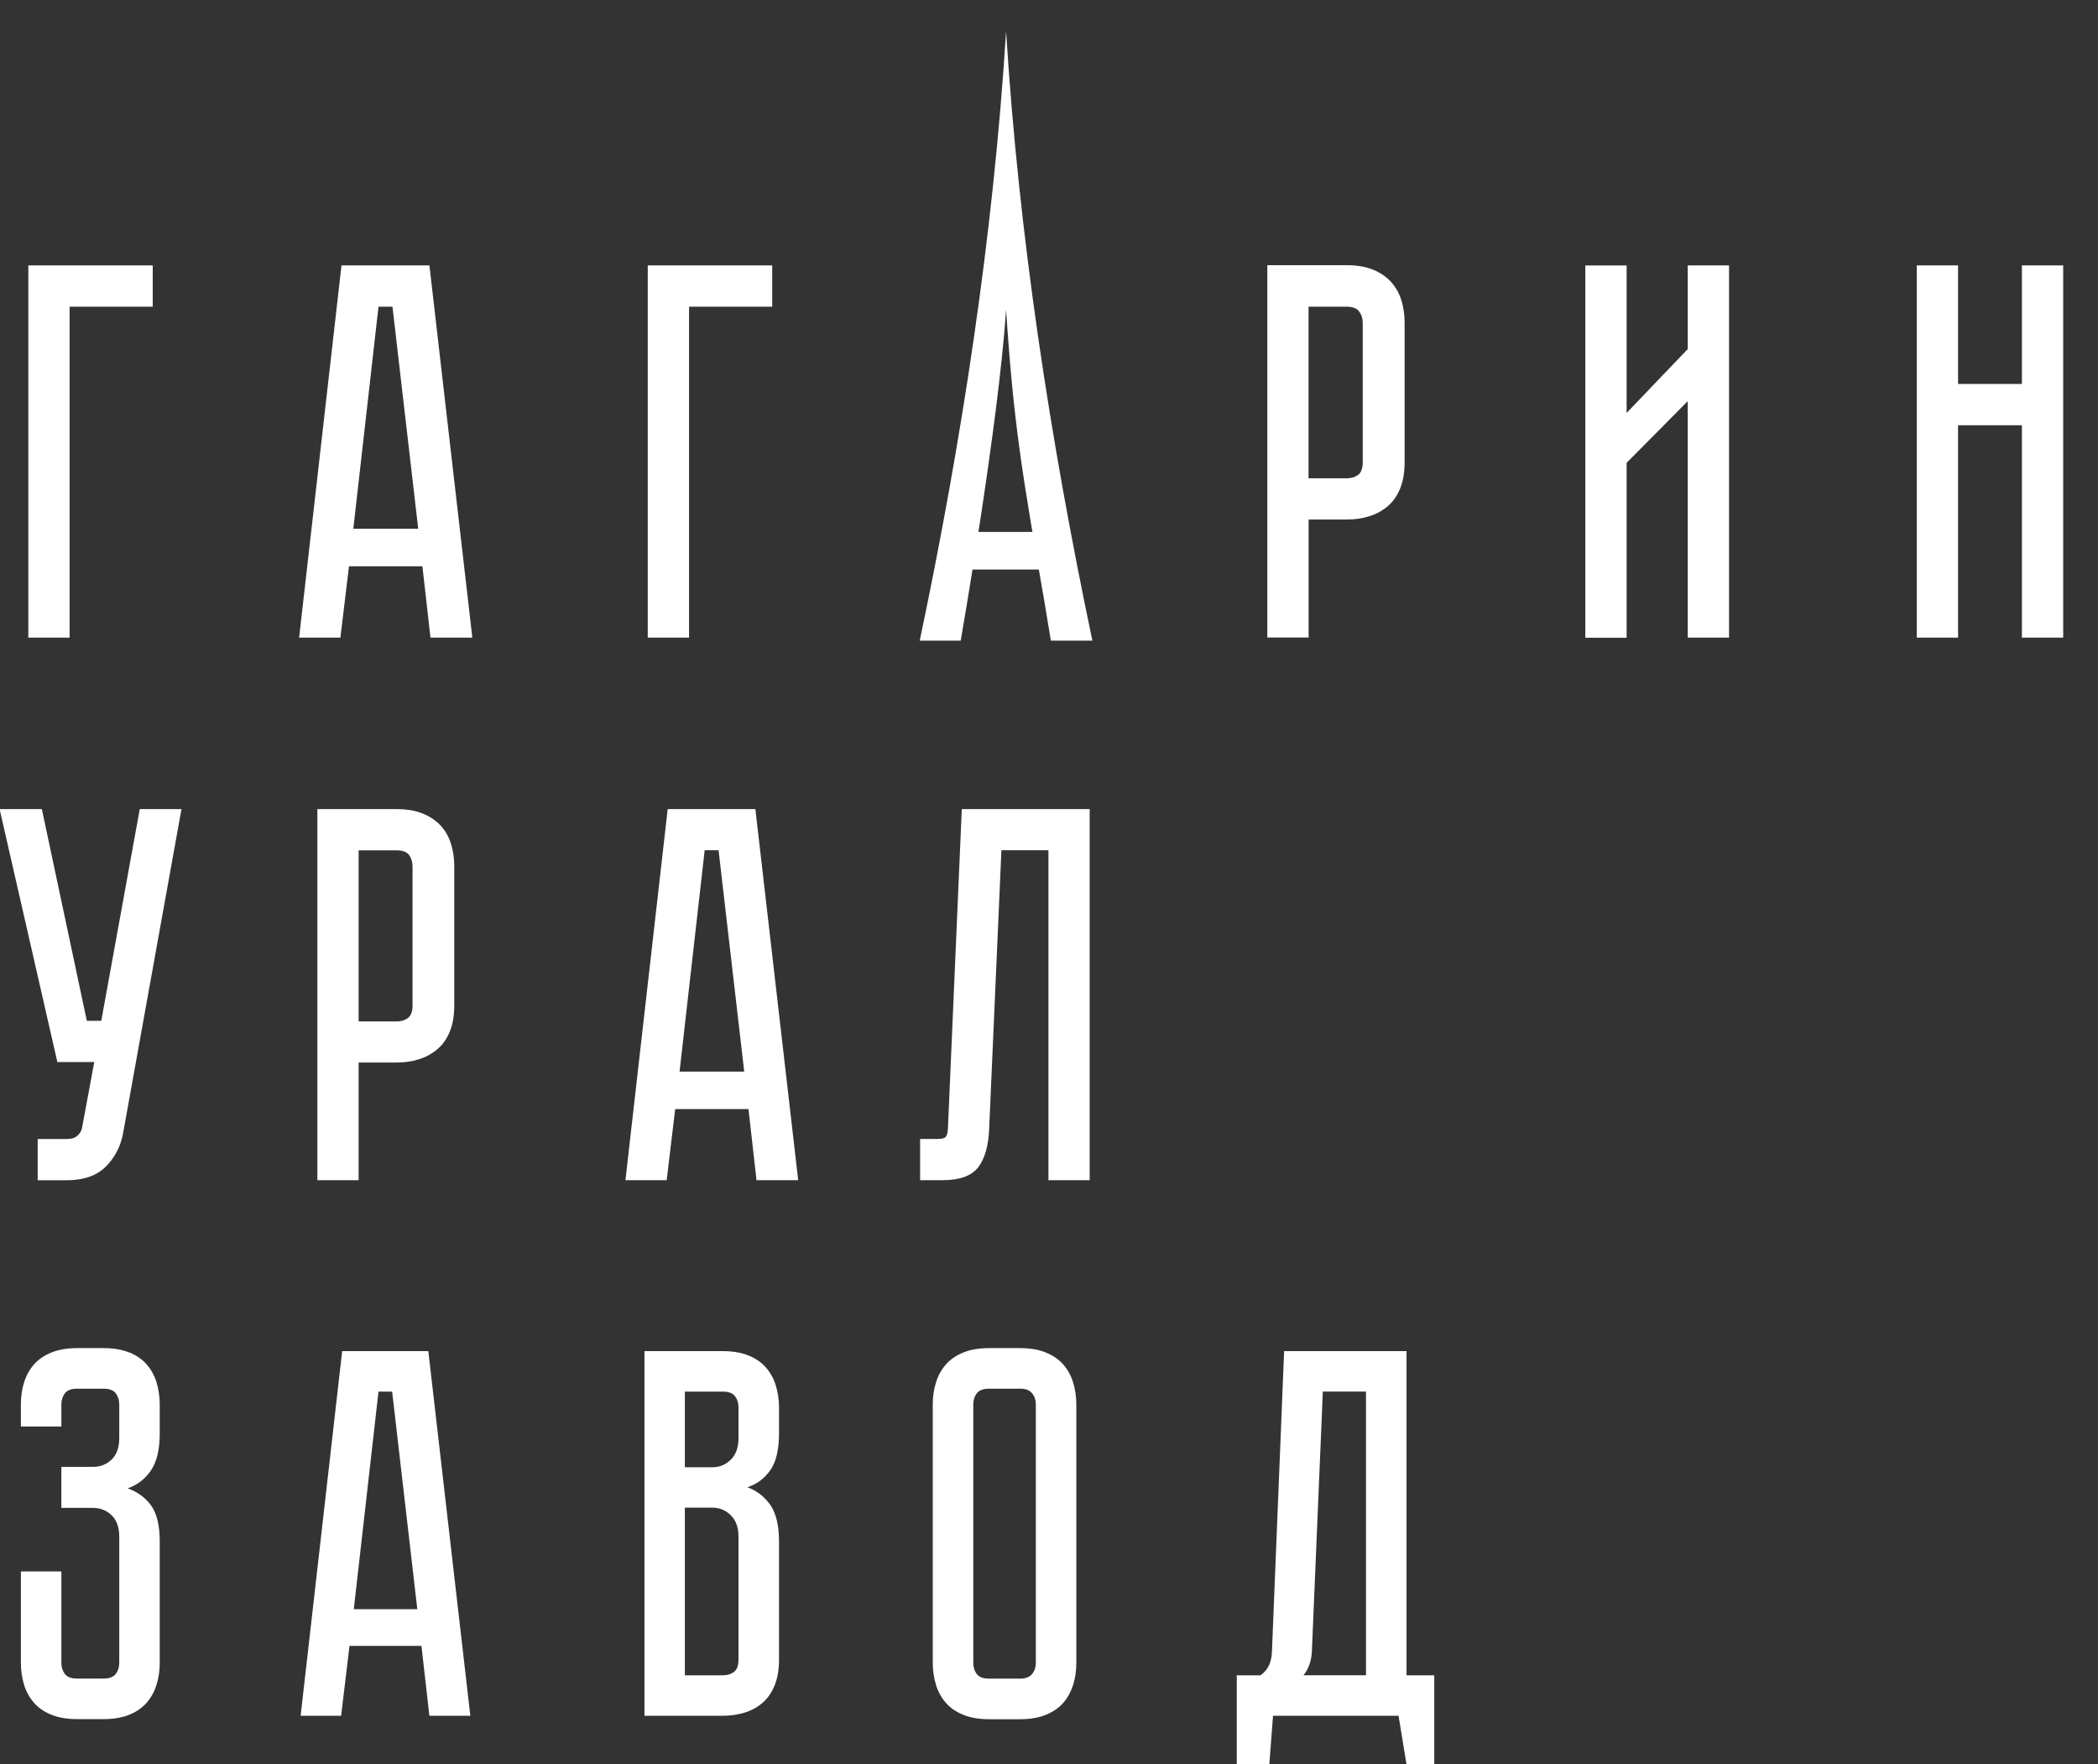
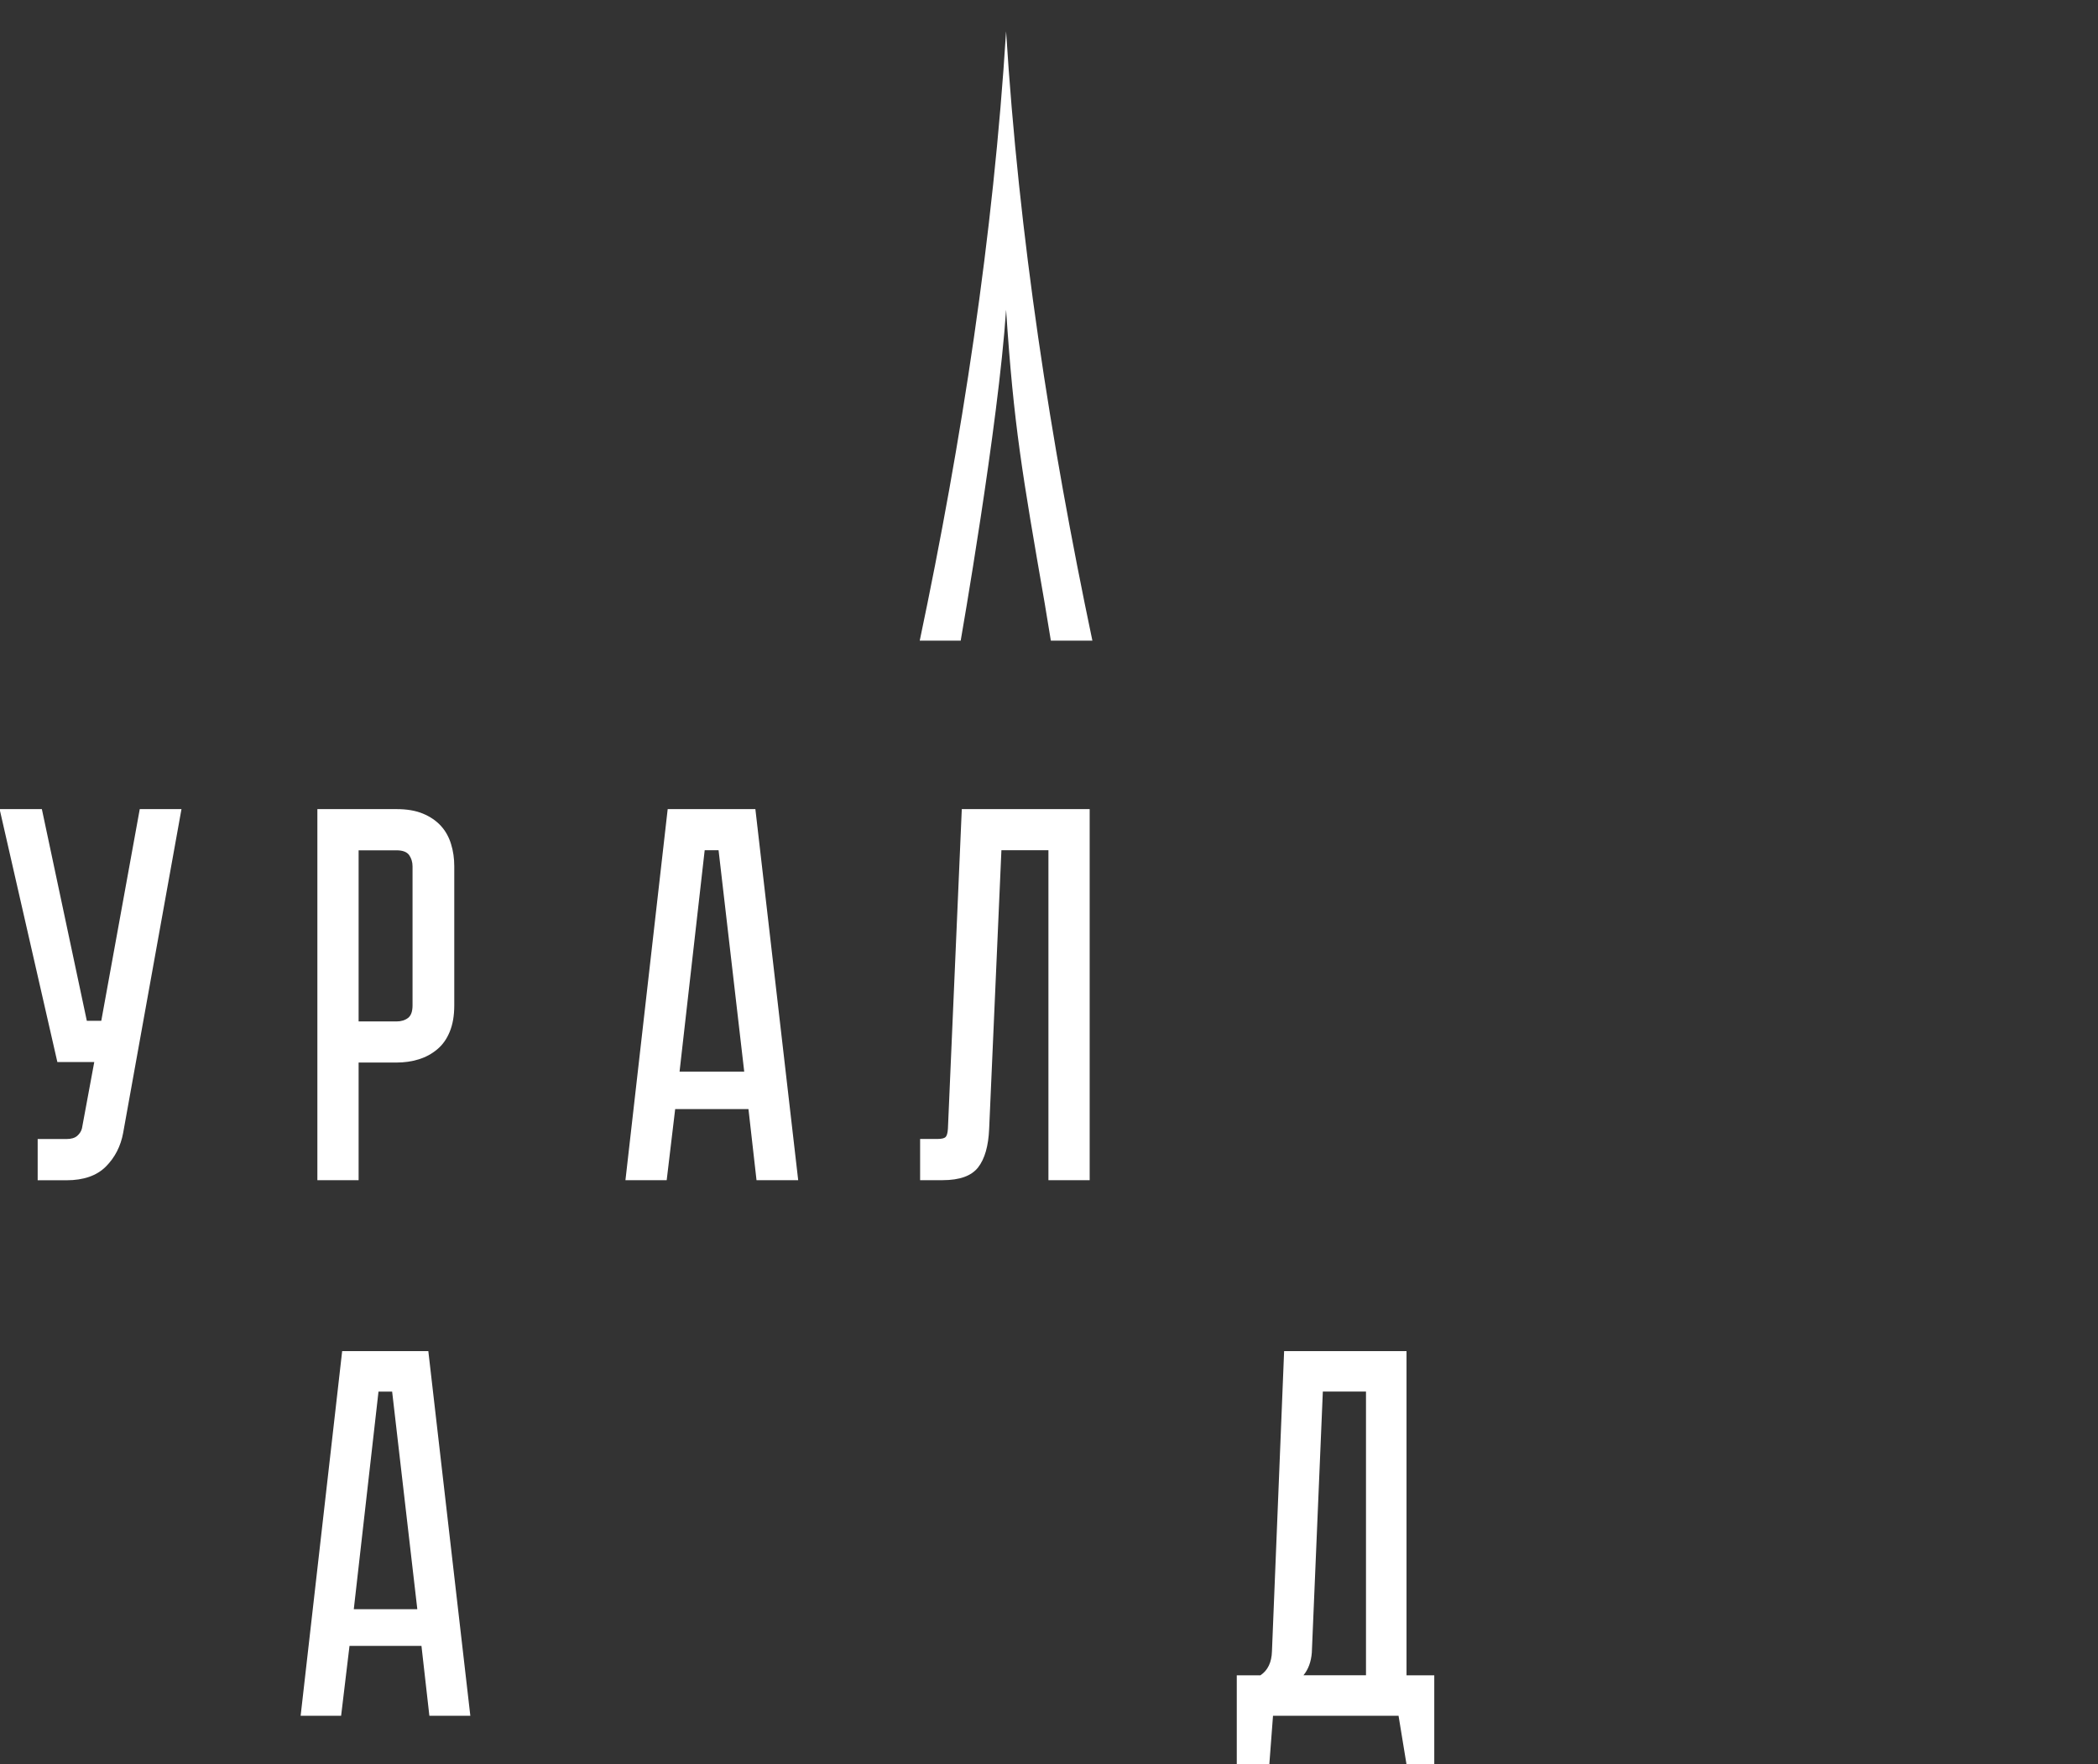
<svg xmlns="http://www.w3.org/2000/svg" width="44" height="37" viewBox="0 0 44 37" fill="none">
  <rect x="0" y="0" width="44" height="37" fill="#333333" stroke="none" />
  <path d="M2.584 23.755C2.532 24.039 2.41 24.276 2.219 24.467C2.028 24.657 1.754 24.753 1.395 24.753H0.79V23.888H1.395C1.492 23.888 1.567 23.867 1.619 23.822C1.671 23.776 1.704 23.725 1.719 23.664L1.977 22.273H1.203L-0.008 16.969H0.878L1.821 21.409H2.124L2.931 16.969H3.806L2.584 23.753V23.755Z" fill="white" />
  <path d="M9.527 21.085C9.527 21.302 9.495 21.486 9.431 21.64C9.368 21.794 9.279 21.917 9.167 22.009C9.055 22.103 8.927 22.172 8.781 22.217C8.636 22.262 8.48 22.284 8.316 22.284H7.521V24.751H6.656V16.969H8.316C8.534 16.969 8.718 17 8.871 17.064C9.025 17.128 9.151 17.215 9.248 17.322C9.345 17.428 9.416 17.557 9.46 17.703C9.505 17.848 9.527 18.004 9.527 18.167V21.083V21.085ZM8.652 18.169C8.652 18.079 8.627 18 8.581 17.933C8.532 17.866 8.443 17.833 8.316 17.833H7.521V21.422H8.316C8.413 21.422 8.494 21.397 8.557 21.349C8.621 21.3 8.652 21.212 8.652 21.085V18.169Z" fill="white" />
  <path d="M15.866 24.751L15.697 23.26H14.16L13.982 24.751H13.117L14.003 16.969H15.842L16.74 24.751H15.866ZM14.251 22.474H15.608L15.07 17.831H14.779L14.252 22.474H14.251Z" fill="white" />
  <path d="M22.853 16.969V24.751H21.988V17.831H21.002L20.745 23.674C20.73 24.034 20.653 24.303 20.514 24.482C20.375 24.661 20.128 24.751 19.768 24.751H19.297V23.887H19.656C19.747 23.887 19.803 23.873 19.83 23.848C19.857 23.822 19.874 23.765 19.88 23.674L20.171 16.969H22.851H22.853Z" fill="white" />
-   <path d="M2.715 28.364C2.865 28.426 2.987 28.511 3.079 28.618C3.171 28.725 3.239 28.849 3.283 28.992C3.326 29.136 3.35 29.288 3.35 29.45V30.057C3.35 30.395 3.29 30.654 3.168 30.835C3.046 31.015 2.883 31.142 2.678 31.214C2.883 31.288 3.047 31.406 3.168 31.572C3.288 31.738 3.35 31.988 3.35 32.328V34.874C3.35 35.036 3.328 35.188 3.283 35.332C3.239 35.476 3.171 35.599 3.079 35.706C2.987 35.813 2.867 35.897 2.715 35.961C2.564 36.022 2.382 36.054 2.17 36.054H1.618C1.405 36.054 1.223 36.022 1.073 35.961C0.922 35.899 0.8 35.813 0.708 35.706C0.616 35.599 0.548 35.476 0.504 35.332C0.461 35.188 0.438 35.036 0.438 34.874V32.956H1.287V34.874C1.287 34.962 1.31 35.039 1.359 35.105C1.407 35.171 1.492 35.203 1.618 35.203H2.17C2.295 35.203 2.38 35.17 2.429 35.105C2.477 35.039 2.501 34.961 2.501 34.874V32.229C2.501 32.03 2.447 31.88 2.34 31.778C2.233 31.676 2.103 31.624 1.949 31.624H1.287V30.764H1.949C2.103 30.764 2.233 30.713 2.34 30.611C2.447 30.509 2.501 30.357 2.501 30.159V29.454C2.501 29.365 2.477 29.288 2.429 29.223C2.38 29.156 2.295 29.124 2.17 29.124H1.618C1.492 29.124 1.407 29.158 1.359 29.223C1.31 29.29 1.287 29.367 1.287 29.454V29.917H0.438V29.454C0.438 29.292 0.459 29.139 0.504 28.996C0.548 28.852 0.616 28.728 0.708 28.621C0.8 28.514 0.921 28.431 1.073 28.367C1.223 28.305 1.405 28.273 1.618 28.273H2.17C2.382 28.273 2.564 28.305 2.715 28.367V28.364Z" fill="white" />
  <path d="M9.005 35.984L8.839 34.518H7.33L7.154 35.984H6.305L7.176 28.336H8.983L9.864 35.984H9.005ZM7.418 33.748H8.752L8.224 29.185H7.938L7.42 33.748H7.418Z" fill="white" />
-   <path d="M15.157 28.336C15.37 28.336 15.552 28.368 15.702 28.43C15.853 28.491 15.975 28.577 16.067 28.684C16.159 28.791 16.227 28.914 16.271 29.058C16.314 29.202 16.338 29.354 16.338 29.516V30.056C16.338 30.402 16.277 30.661 16.155 30.834C16.033 31.006 15.875 31.126 15.676 31.191C15.875 31.265 16.033 31.389 16.155 31.561C16.276 31.733 16.338 31.992 16.338 32.338V34.806C16.338 35.02 16.306 35.2 16.244 35.351C16.182 35.501 16.097 35.623 15.99 35.714C15.883 35.806 15.759 35.874 15.615 35.918C15.472 35.961 15.319 35.984 15.157 35.984H13.516V28.336H15.157ZM15.488 29.515C15.488 29.426 15.465 29.349 15.416 29.284C15.368 29.217 15.283 29.185 15.157 29.185H14.363V30.772H14.937C15.091 30.772 15.221 30.718 15.328 30.611C15.435 30.504 15.488 30.355 15.488 30.165V29.515ZM15.488 32.226C15.488 32.036 15.435 31.887 15.328 31.78C15.221 31.673 15.091 31.619 14.937 31.619H14.363V35.135H15.157C15.253 35.135 15.331 35.112 15.395 35.063C15.457 35.015 15.488 34.93 15.488 34.804V32.226Z" fill="white" />
-   <path d="M21.393 28.273C21.605 28.273 21.788 28.305 21.938 28.367C22.089 28.429 22.211 28.514 22.303 28.621C22.395 28.728 22.463 28.852 22.507 28.996C22.55 29.139 22.573 29.292 22.573 29.454V34.876C22.573 35.038 22.552 35.19 22.507 35.334C22.461 35.477 22.395 35.601 22.303 35.708C22.211 35.815 22.09 35.899 21.938 35.962C21.788 36.024 21.605 36.056 21.393 36.056H20.743C20.529 36.056 20.348 36.024 20.198 35.962C20.047 35.9 19.925 35.815 19.833 35.708C19.741 35.601 19.673 35.477 19.629 35.334C19.586 35.19 19.562 35.038 19.562 34.876V29.454C19.562 29.292 19.584 29.139 19.629 28.996C19.673 28.852 19.741 28.728 19.833 28.621C19.925 28.514 20.046 28.431 20.198 28.367C20.348 28.305 20.53 28.273 20.743 28.273H21.393ZM21.393 35.205C21.51 35.205 21.595 35.171 21.647 35.106C21.699 35.041 21.724 34.962 21.724 34.876V29.454C21.724 29.365 21.699 29.288 21.647 29.223C21.595 29.156 21.512 29.124 21.393 29.124H20.743C20.617 29.124 20.532 29.158 20.484 29.223C20.435 29.29 20.412 29.367 20.412 29.454V34.876C20.412 34.964 20.435 35.041 20.484 35.106C20.532 35.173 20.617 35.205 20.743 35.205H21.393Z" fill="white" />
  <path d="M30.08 35.135V36.998H29.497L29.331 35.984H26.698L26.621 36.998H25.938V35.135H26.434C26.588 35.033 26.67 34.863 26.676 34.629L26.931 28.336H29.498V35.135H30.082H30.08ZM28.648 35.135V29.184H27.743L27.512 34.66C27.497 34.851 27.439 35.01 27.337 35.134H28.648V35.135Z" fill="white" />
-   <path d="M3.203 5.566V6.432H1.46V13.373H0.594V5.566H3.203ZM8.861 11.877H7.319L7.139 13.373H6.273L7.162 5.566H9.006L9.906 13.373H9.028L8.859 11.877H8.861ZM8.771 11.089L8.231 6.432H7.938L7.41 11.089H8.771ZM16.195 5.566V6.432H14.451V13.373H13.585V5.566H16.195ZM29.458 9.694C29.458 9.911 29.426 10.097 29.362 10.25C29.299 10.404 29.21 10.528 29.098 10.621C28.986 10.715 28.856 10.785 28.71 10.829C28.565 10.874 28.408 10.896 28.244 10.896H27.445V13.37H26.579V5.562H28.244C28.461 5.562 28.647 5.594 28.801 5.658C28.954 5.721 29.08 5.808 29.177 5.917C29.274 6.026 29.346 6.153 29.391 6.3C29.436 6.445 29.458 6.602 29.458 6.766V9.69V9.694ZM28.58 6.77C28.58 6.679 28.555 6.601 28.506 6.534C28.458 6.467 28.369 6.432 28.242 6.432H27.443V10.031H28.242C28.339 10.031 28.421 10.006 28.485 9.958C28.548 9.909 28.58 9.821 28.58 9.694V6.77ZM35.396 13.373V8.413L34.114 9.707V13.375H33.248V5.568H34.114V8.66L35.396 7.321V5.566H36.262V13.373H35.396ZM42.404 5.566H43.27V13.373H42.404V8.918H41.065V13.373H40.199V5.566H41.065V8.052H42.404V5.566Z" fill="white" />
  <path d="M20.148 13.436C20.148 13.436 20.939 8.918 21.1 6.496C21.259 8.918 21.442 9.958 21.909 12.648L22.039 13.436H22.91C22.026 9.233 21.367 4.944 21.1 0.656C20.832 4.944 20.174 9.231 19.289 13.436H20.15H20.148Z" fill="white" />
-   <path d="M22.17 11.156H19.953V11.944H22.17V11.156Z" fill="white" />
</svg>